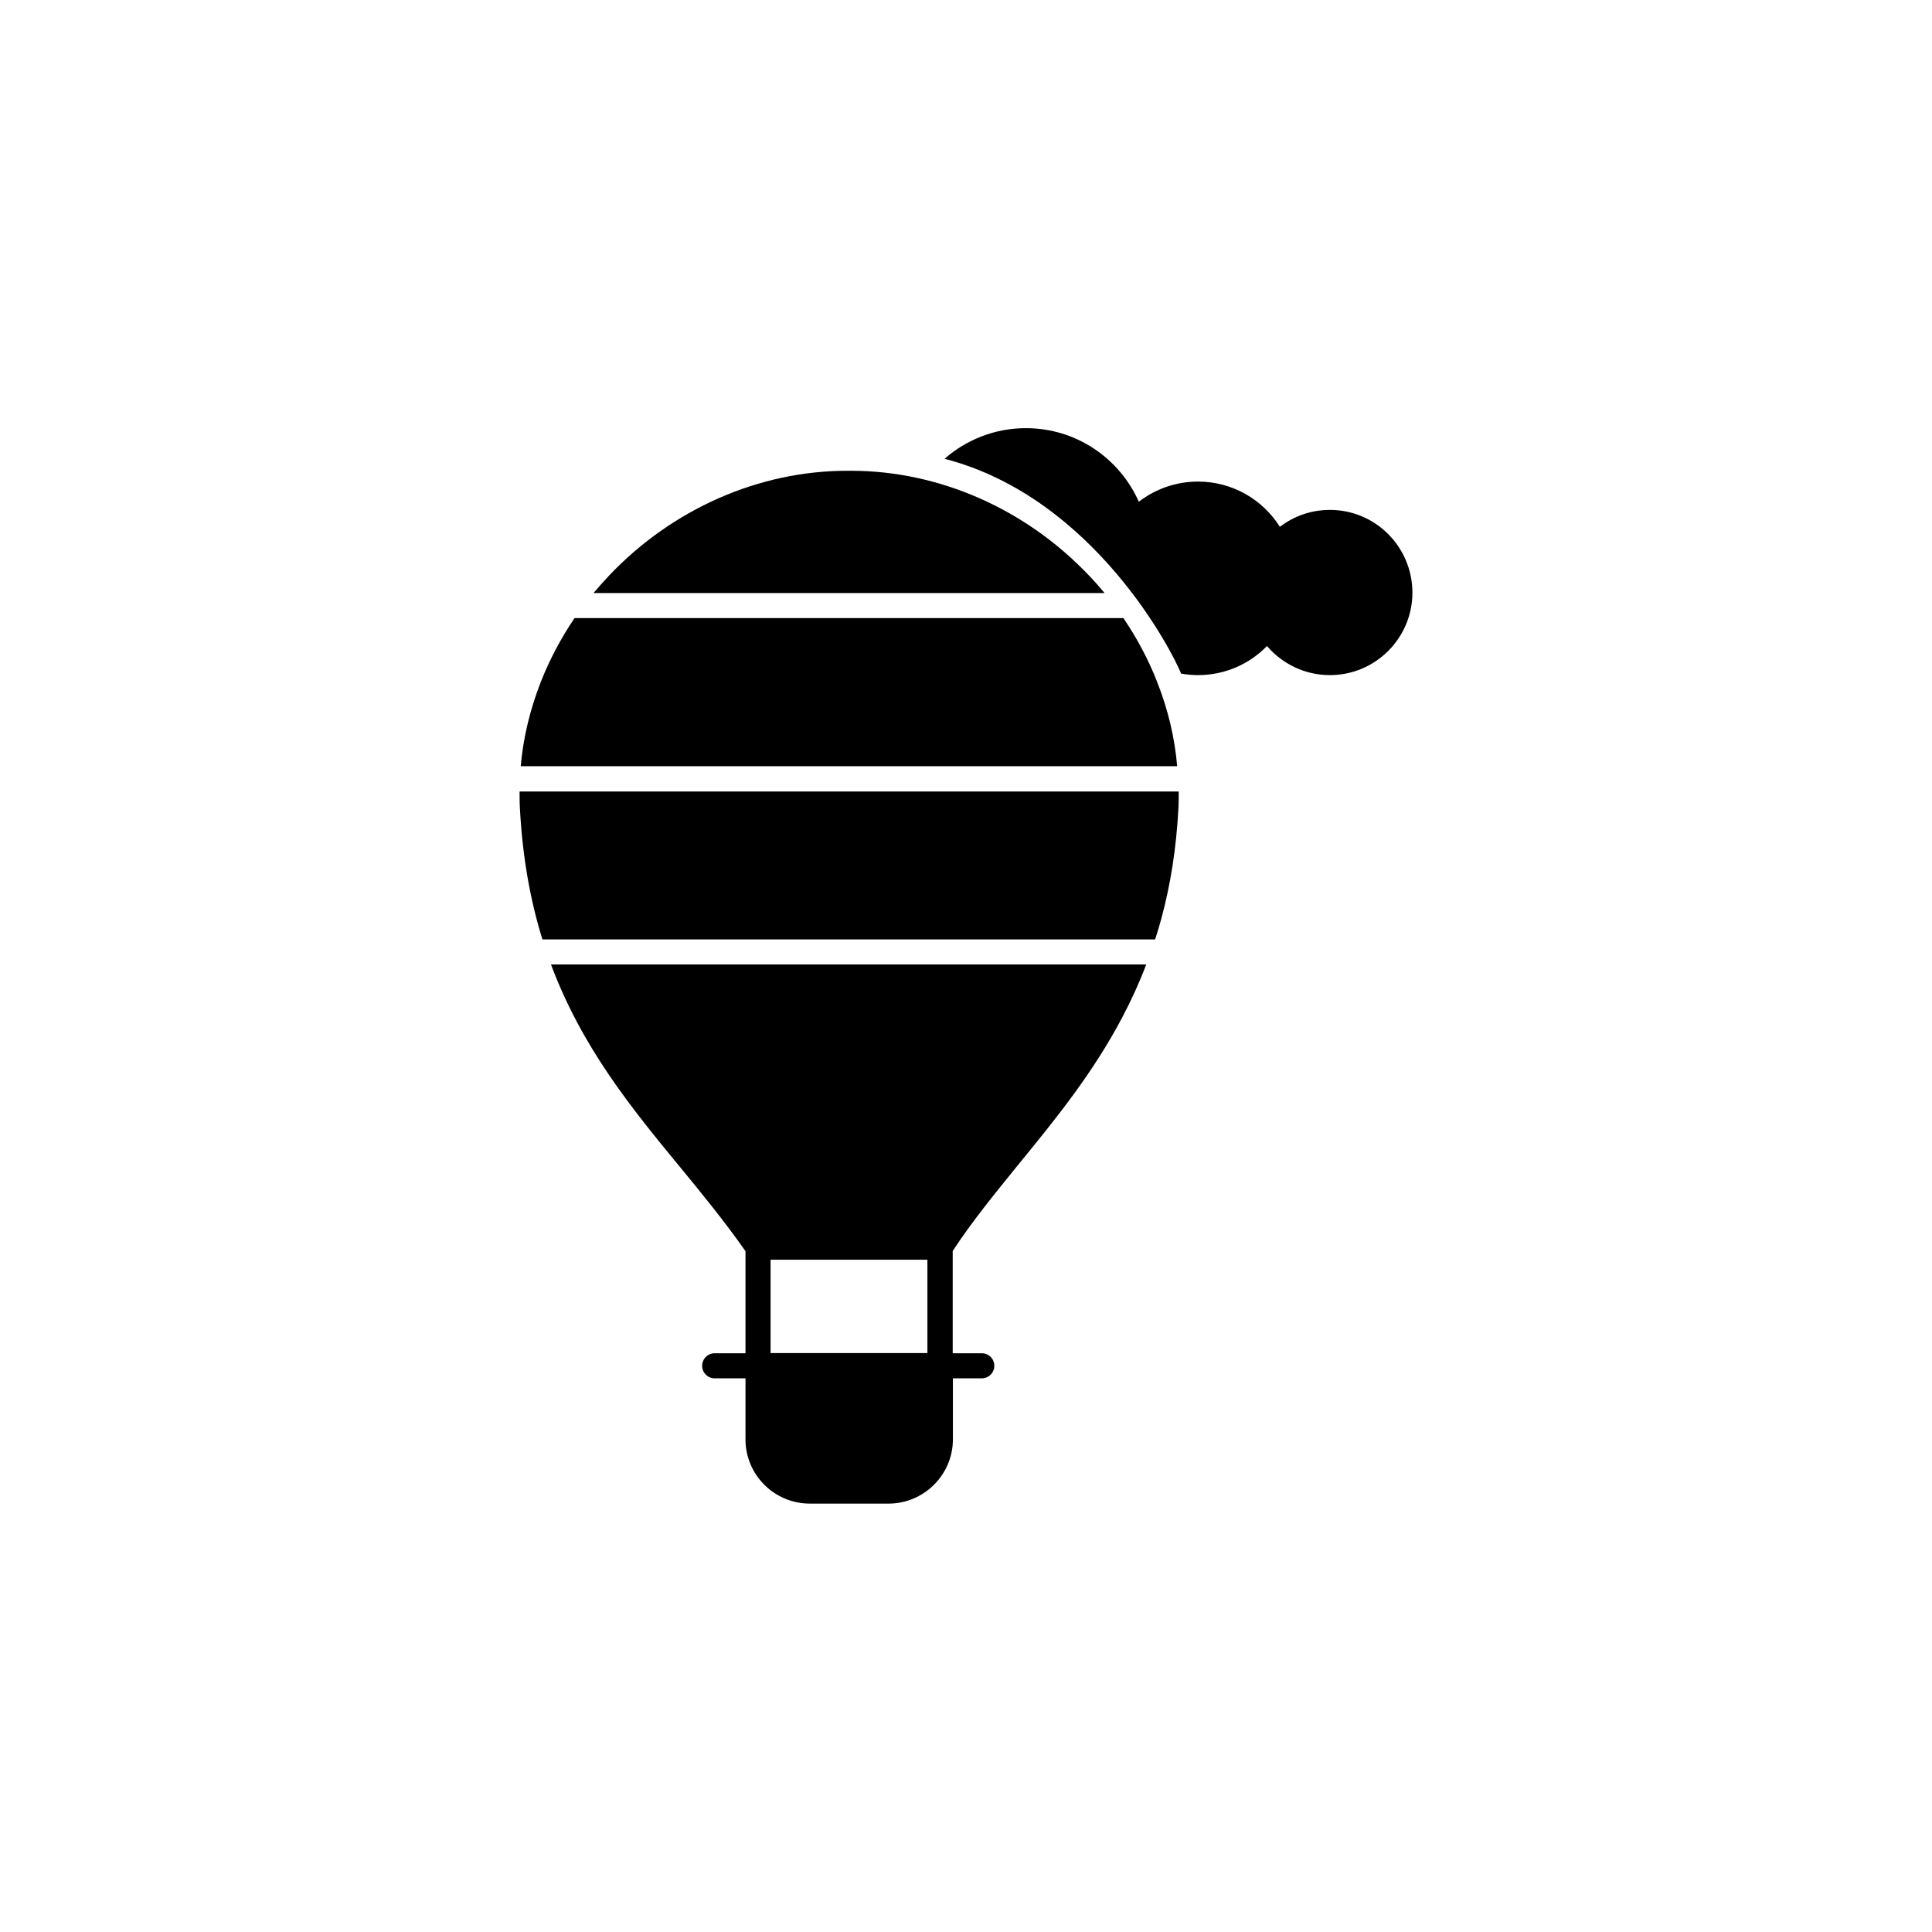
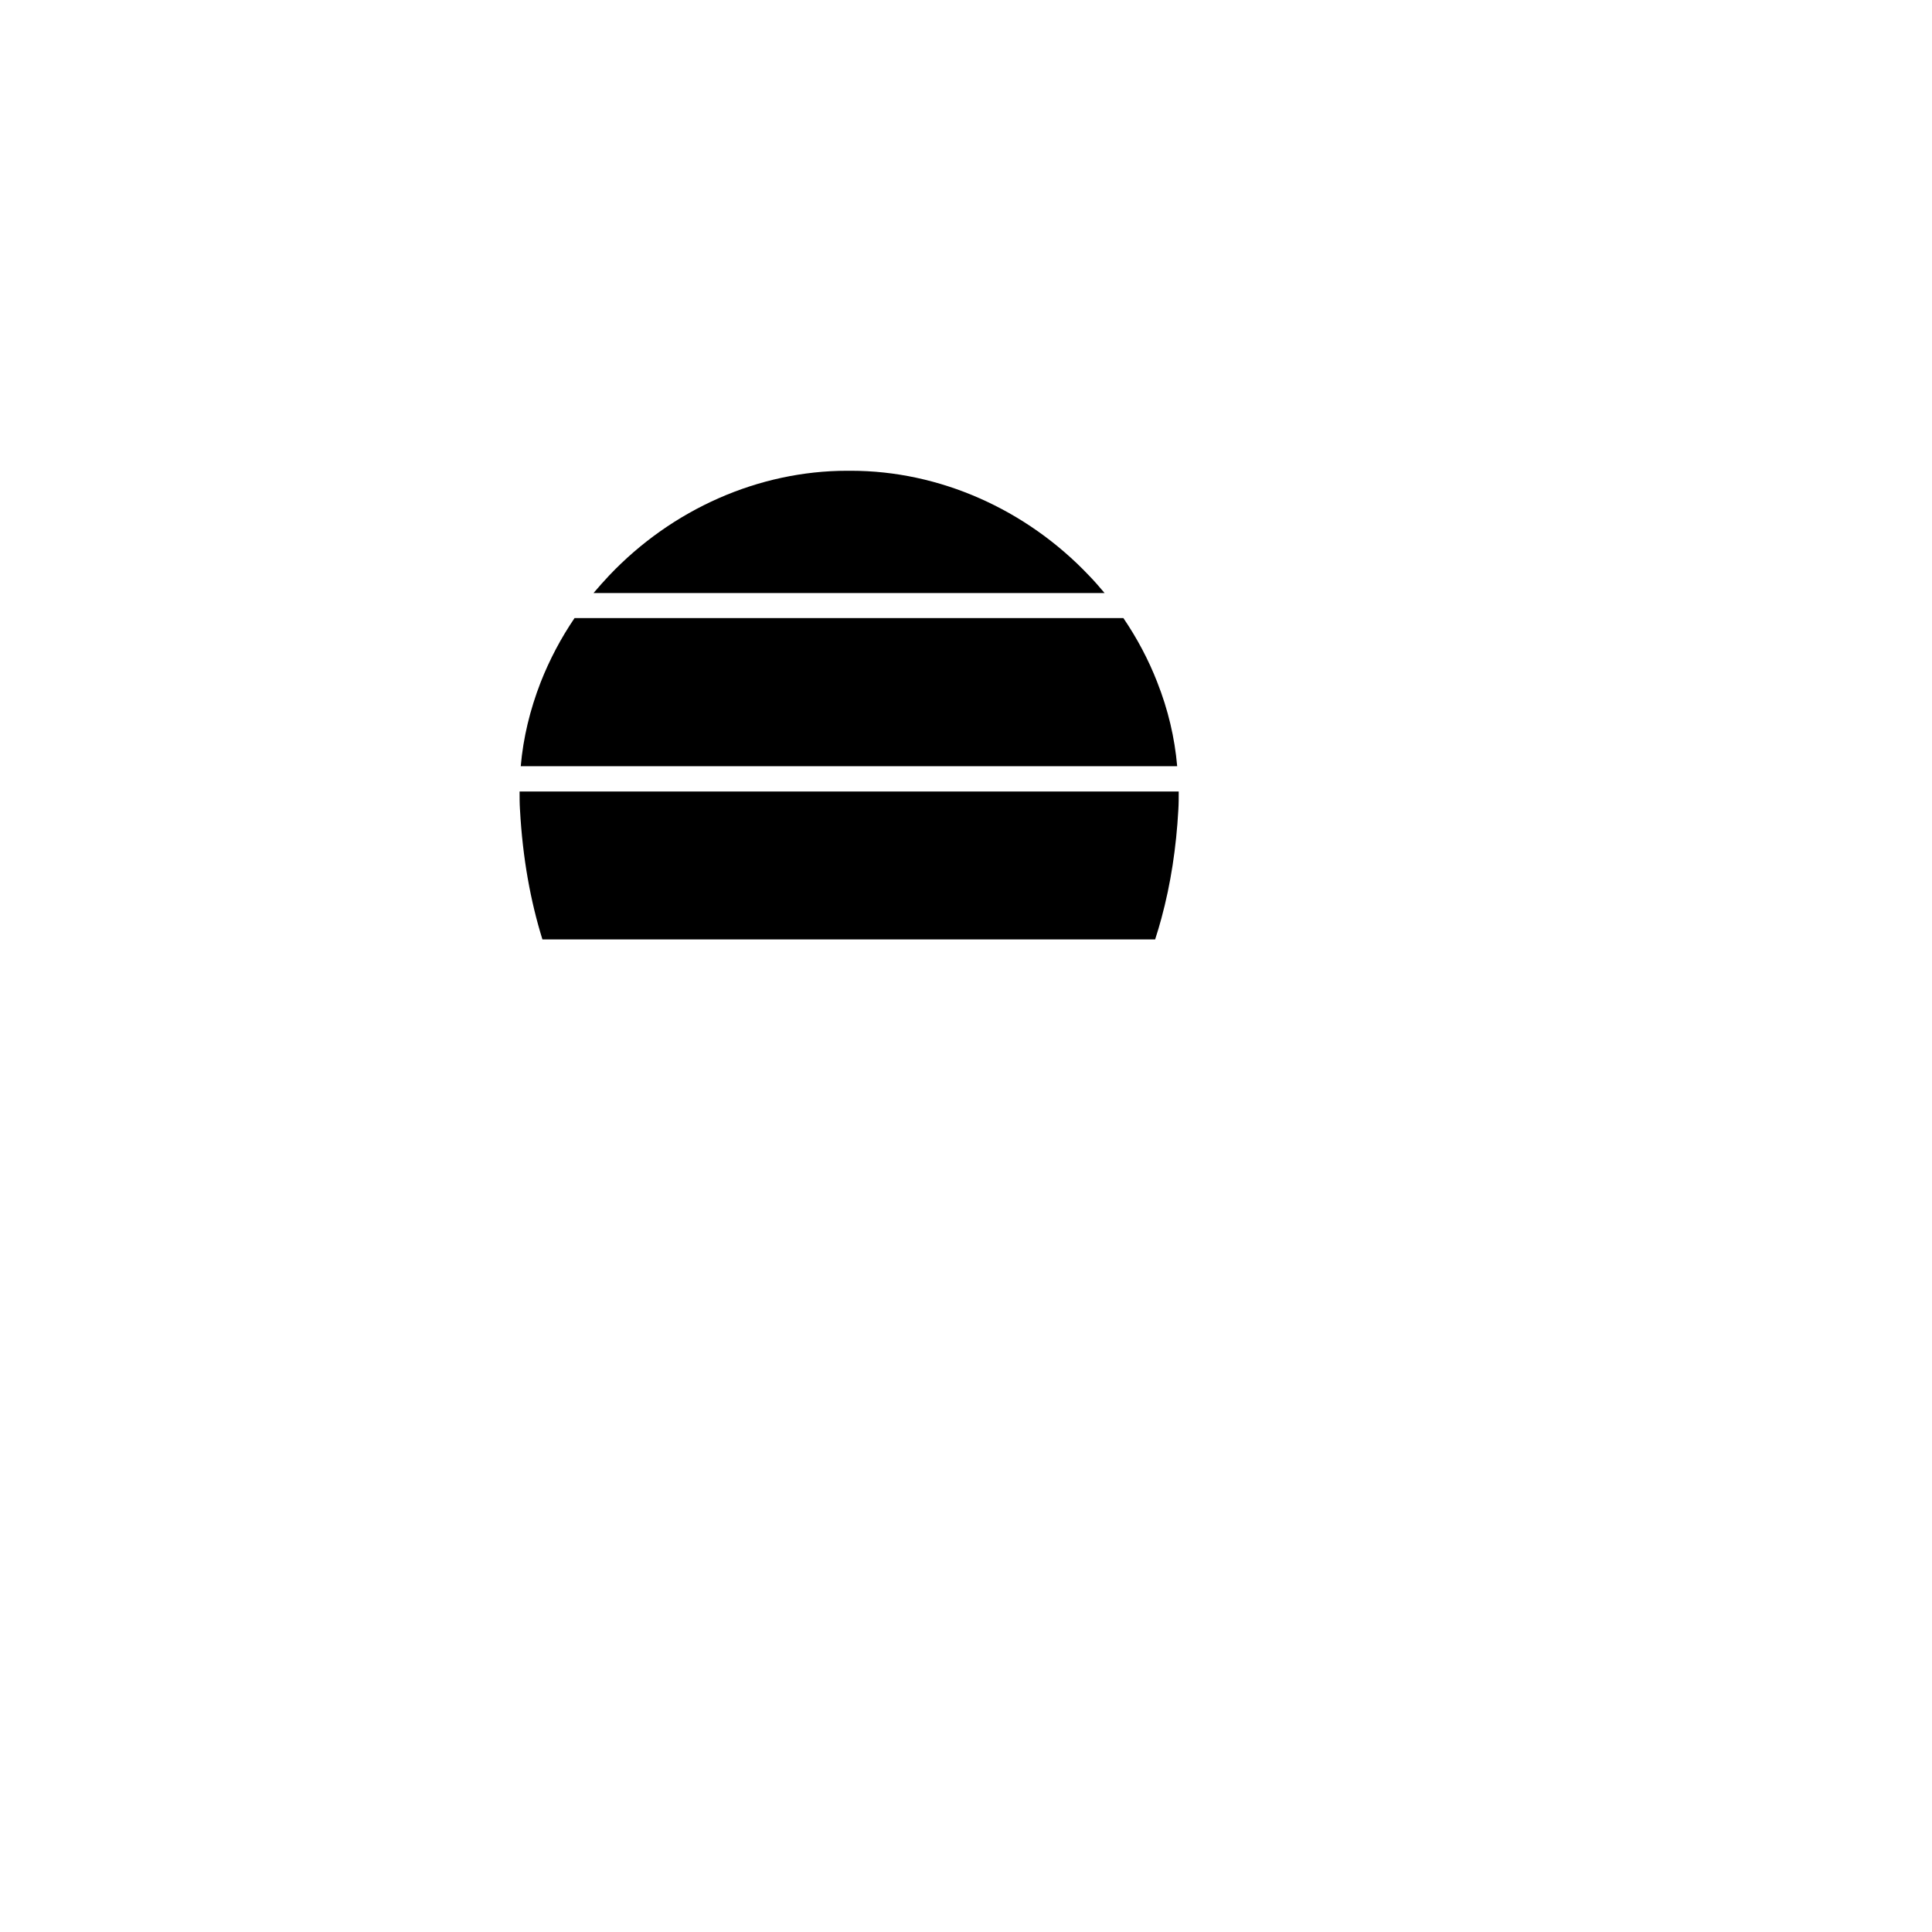
<svg xmlns="http://www.w3.org/2000/svg" fill="#000000" width="800px" height="800px" version="1.1" viewBox="144 144 512 512">
  <g>
-     <path d="m496.43 279.13c-4.988 0-9.574 1.664-13.25 4.484-4.535-7.203-12.543-11.992-21.715-11.992-5.894 0-11.336 2.016-15.668 5.34-5.09-11.488-16.574-19.496-29.926-19.496-8.262 0-15.77 3.074-21.562 8.113 39.852 10.328 60.66 51.742 62.625 56.781 0 0.051 0.051 0.102 0.051 0.152 1.461 0.25 2.973 0.402 4.484 0.402 7.152 0 13.652-2.922 18.289-7.707 4.031 4.684 9.977 7.707 16.676 7.707 12.09 0 21.867-9.824 21.867-21.867-0.004-12.094-9.777-21.918-21.871-21.918z" />
-     <path d="m324.23 453.3c5.844 7.106 11.891 14.508 17.332 22.27v27.055h-8.16c-1.863 0-3.324 1.512-3.324 3.324 0 1.863 1.512 3.324 3.324 3.324h8.16v16.172c0 9.422 7.656 17.027 17.078 17.027h20.809c9.422 0 17.078-7.656 17.078-17.027v-16.172h7.656c1.863 0 3.324-1.512 3.324-3.324 0-1.863-1.512-3.324-3.324-3.324h-7.707v-27.105c5.289-8.062 11.387-15.469 17.785-23.375 9.523-11.637 19.348-23.73 27.156-38.543 2.418-4.586 4.535-9.219 6.348-14.008h-157.75c8.266 22.117 21.363 38.09 34.211 53.707zm23.98 24.535h41.562v24.738h-41.562z" />
    <path d="m432.59 296.52c-16.727-17.633-39.699-27.762-63.078-27.762h-1.008c-23.375 0-46.352 10.125-63.078 27.762-1.41 1.512-2.82 3.074-4.133 4.637h135.43c-1.305-1.562-2.668-3.125-4.129-4.637z" />
    <path d="m450.68 324.78c-2.316-5.945-5.34-11.637-8.969-16.977l-145.45-0.004c-3.629 5.34-6.602 10.984-8.969 16.977-2.82 7.254-4.637 14.711-5.289 22.27h173.96c-0.656-7.555-2.418-15.012-5.289-22.266z" />
    <path d="m281.8 358.54c0.707 13 2.82 24.336 5.945 34.41h162.38c0.605-1.863 1.16-3.727 1.664-5.594 2.469-9.117 3.93-18.691 4.484-28.766 0.102-1.613 0.102-3.223 0.102-4.836h-174.68c0 1.562 0 3.172 0.102 4.785z" />
  </g>
</svg>